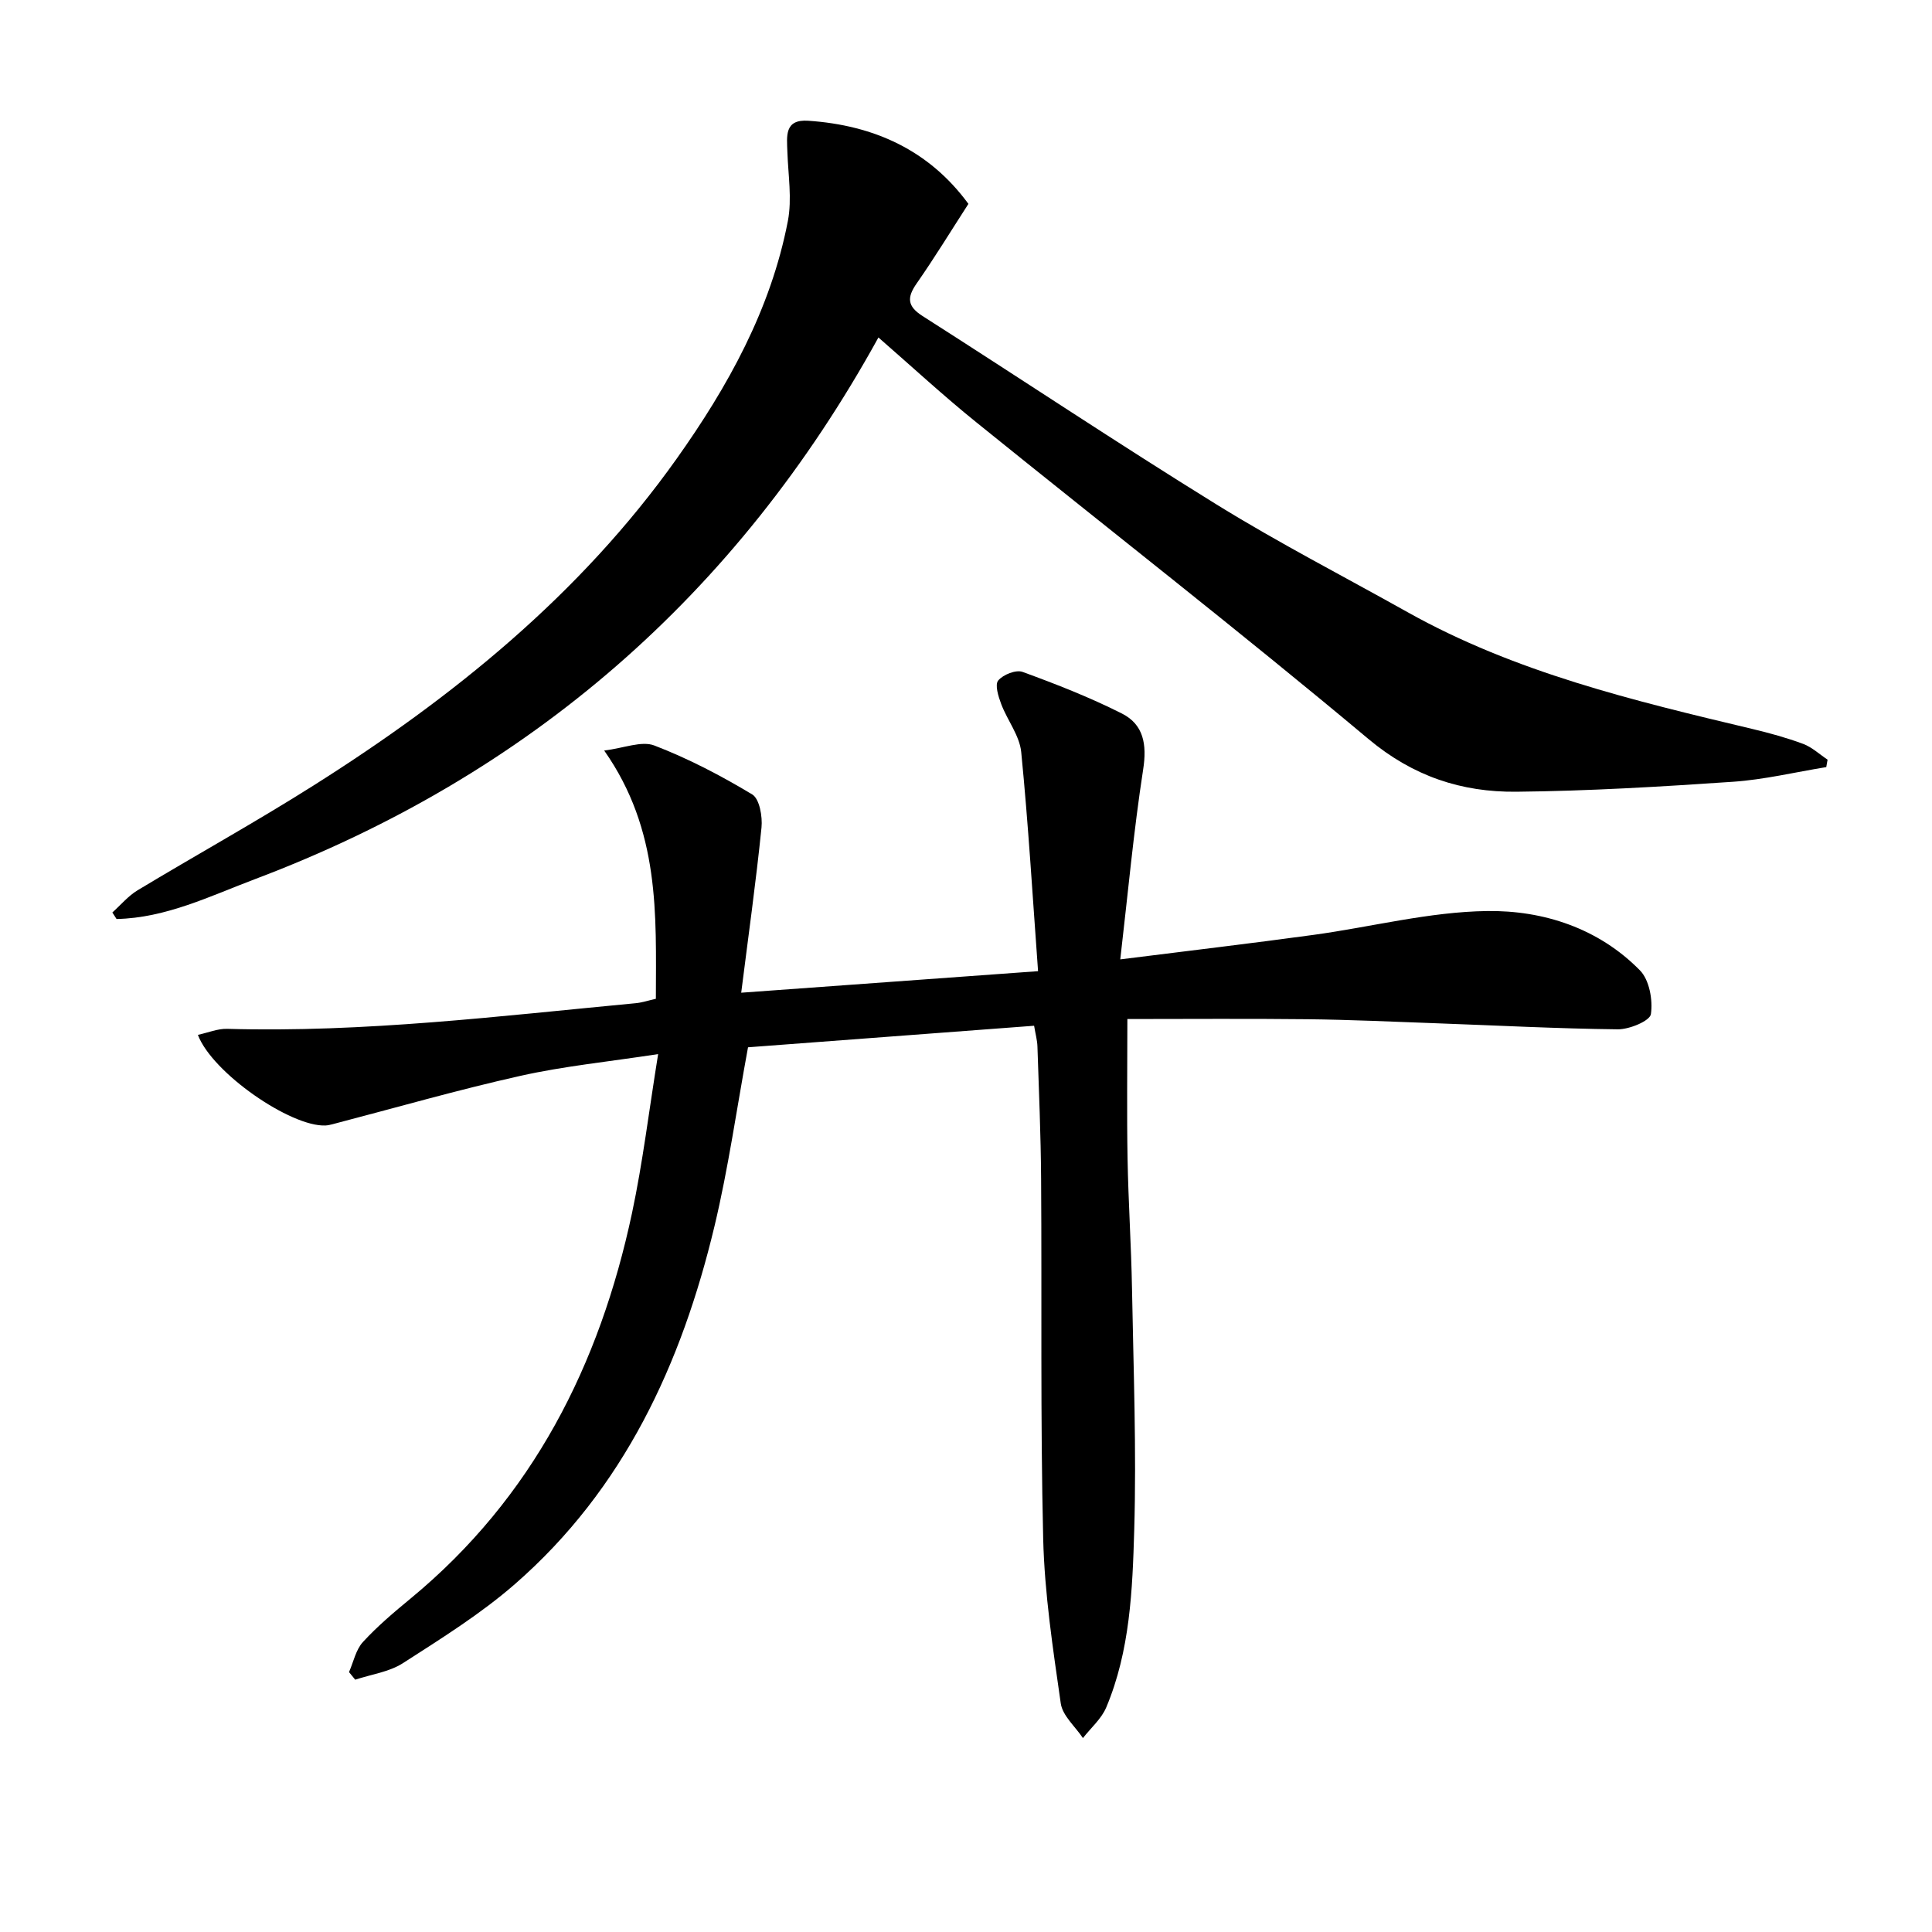
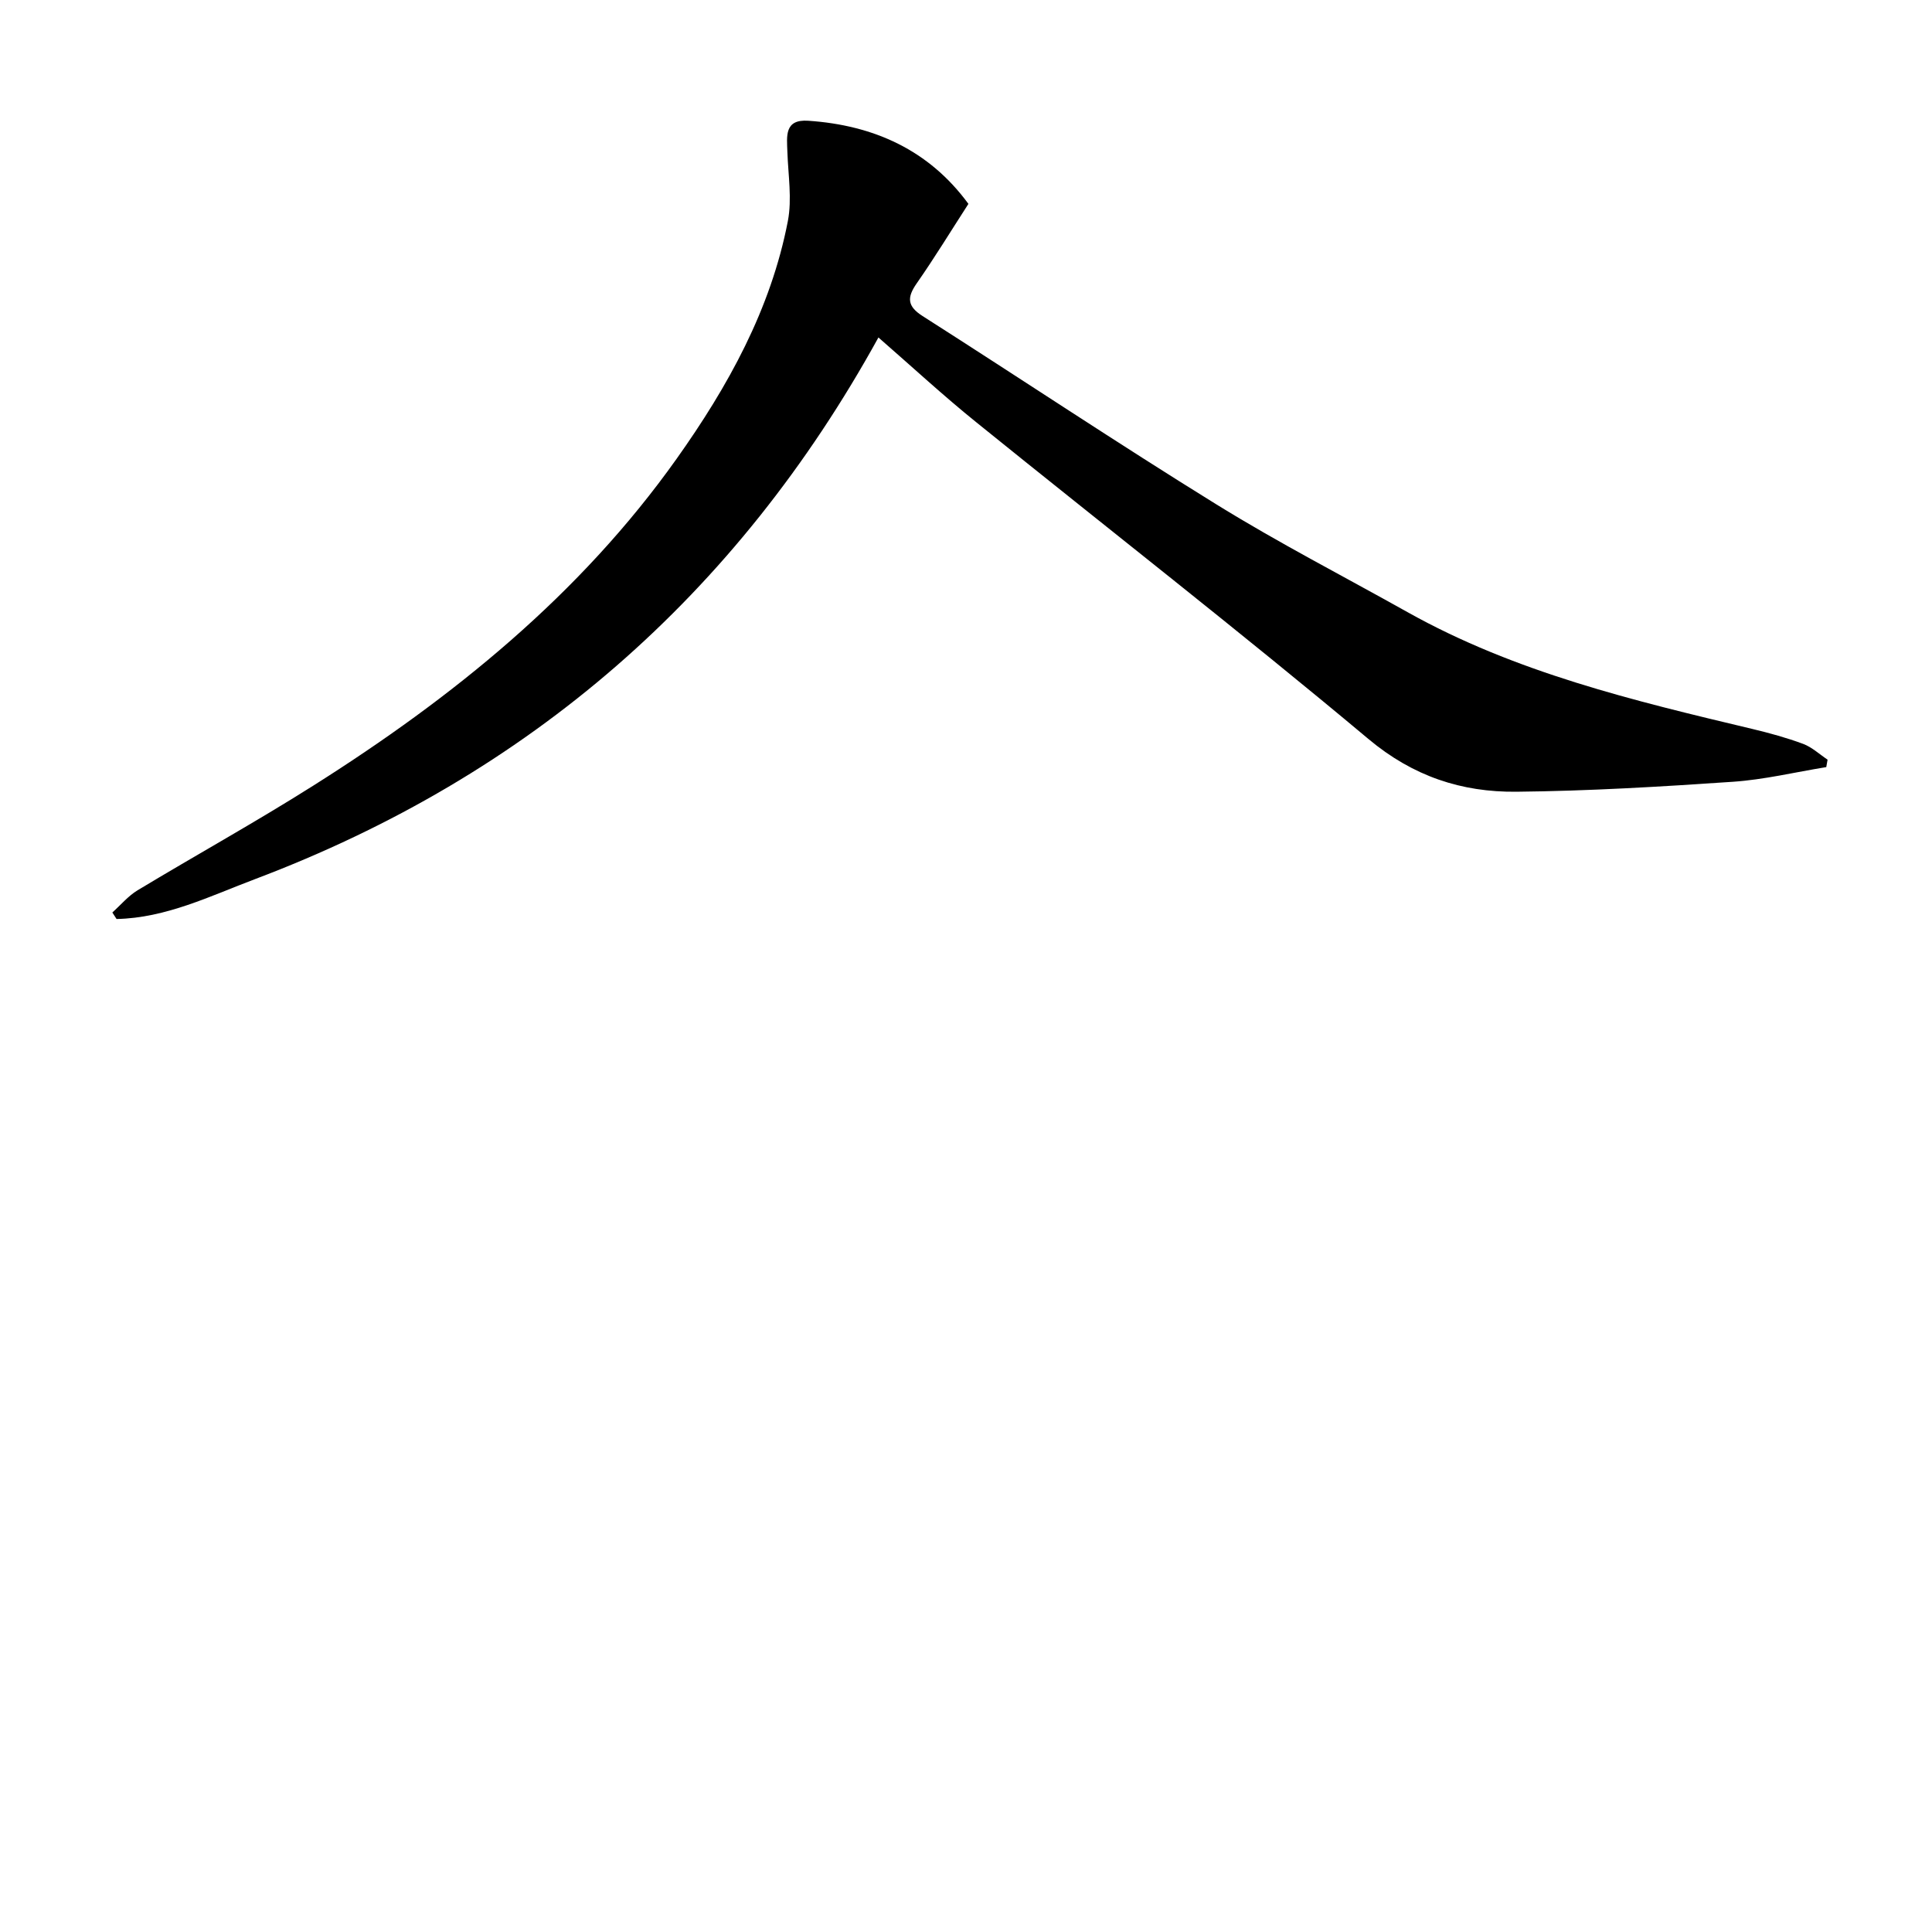
<svg xmlns="http://www.w3.org/2000/svg" enable-background="new 0 0 400 400" viewBox="0 0 400 400">
-   <path d="m72.26 346.19c.93-2.11 1.41-4.63 2.88-6.23 3.02-3.29 6.48-6.21 9.94-9.06 25.24-20.86 39.07-48.31 45.77-79.74 2.23-10.49 3.51-21.18 5.41-32.92-10.29 1.58-19.51 2.49-28.49 4.5-13.07 2.92-25.96 6.64-38.93 10.02-.48.12-.97.24-1.46.26-7.16.31-23.42-10.86-26.41-18.76 2.1-.46 4.09-1.3 6.05-1.25 28.37.81 56.47-2.65 84.61-5.31 1.29-.12 2.56-.55 4.16-.91.03-17.47.92-34.85-10.7-51.4 4.07-.49 7.73-2.06 10.39-1.04 7.03 2.7 13.8 6.24 20.26 10.13 1.51.91 2.15 4.59 1.92 6.86-1.15 11.32-2.74 22.6-4.2 34.19 20.9-1.52 40.56-2.94 61.46-4.46-1.12-15.29-2.01-30.37-3.49-45.38-.34-3.4-2.87-6.56-4.14-9.92-.59-1.56-1.35-4-.62-4.88 1.01-1.22 3.68-2.28 5.04-1.78 6.99 2.55 13.96 5.28 20.59 8.63 4.48 2.27 5.18 6.41 4.38 11.56-1.97 12.73-3.14 25.58-4.74 39.33 14.38-1.81 27.19-3.32 39.98-5.07 12.01-1.64 23.96-4.78 35.97-4.94 11.63-.16 23.07 3.55 31.64 12.28 1.96 1.99 2.7 6.16 2.27 9.07-.21 1.4-4.45 3.16-6.84 3.14-12.6-.14-25.19-.81-37.78-1.26-8.81-.32-17.63-.73-26.45-.83-12.41-.14-24.82-.04-37.32-.04 0 10.03-.13 19.48.04 28.92.16 8.98.76 17.95.92 26.93.3 16.65.94 33.31.46 49.94-.36 12.39-.86 24.99-5.79 36.72-1 2.38-3.19 4.25-4.83 6.36-1.59-2.39-4.22-4.62-4.59-7.18-1.62-11.32-3.36-22.71-3.64-34.11-.59-24.82-.26-49.65-.43-74.48-.06-9.15-.46-18.29-.76-27.43-.04-1.27-.4-2.53-.69-4.28-20.01 1.51-39.69 2.99-59.23 4.46-2.34 12.66-4.06 24.98-6.94 37.03-6.82 28.5-18.75 54.42-41.31 74.1-7.1 6.19-15.24 11.26-23.2 16.38-2.85 1.83-6.56 2.32-9.88 3.42-.42-.52-.85-1.04-1.28-1.57z" />
  <path d="m181.87 69.87c-29.36 53.31-72.36 90.71-129.04 112.13-9.3 3.51-18.46 8.06-28.7 8.27-.29-.45-.58-.9-.87-1.35 1.72-1.54 3.26-3.4 5.2-4.58 12.09-7.29 24.47-14.14 36.4-21.68 28.9-18.25 55.21-39.51 75.21-67.65 10.65-14.99 19.52-30.96 23.05-49.25.88-4.59.06-9.52-.1-14.29-.11-3.27-.66-6.81 4.32-6.47 13.6.92 25.01 6.08 33.16 17.21-3.65 5.65-7.01 11.16-10.7 16.45-2.05 2.93-1.99 4.74 1.22 6.78 20.31 12.95 40.35 26.33 60.84 39 12.85 7.95 26.33 14.89 39.52 22.28 22.32 12.5 46.89 18.36 71.46 24.21 3.55.85 7.09 1.82 10.5 3.09 1.83.69 3.37 2.15 5.04 3.26-.09.51-.18 1.03-.27 1.54-6.45 1.05-12.87 2.6-19.36 3.04-14.92 1.02-29.87 1.91-44.81 2.06-11.32.11-21.36-3.17-30.61-10.91-26.66-22.32-54.12-43.69-81.16-65.55-6.81-5.49-13.27-11.46-20.3-17.59z" />
</svg>